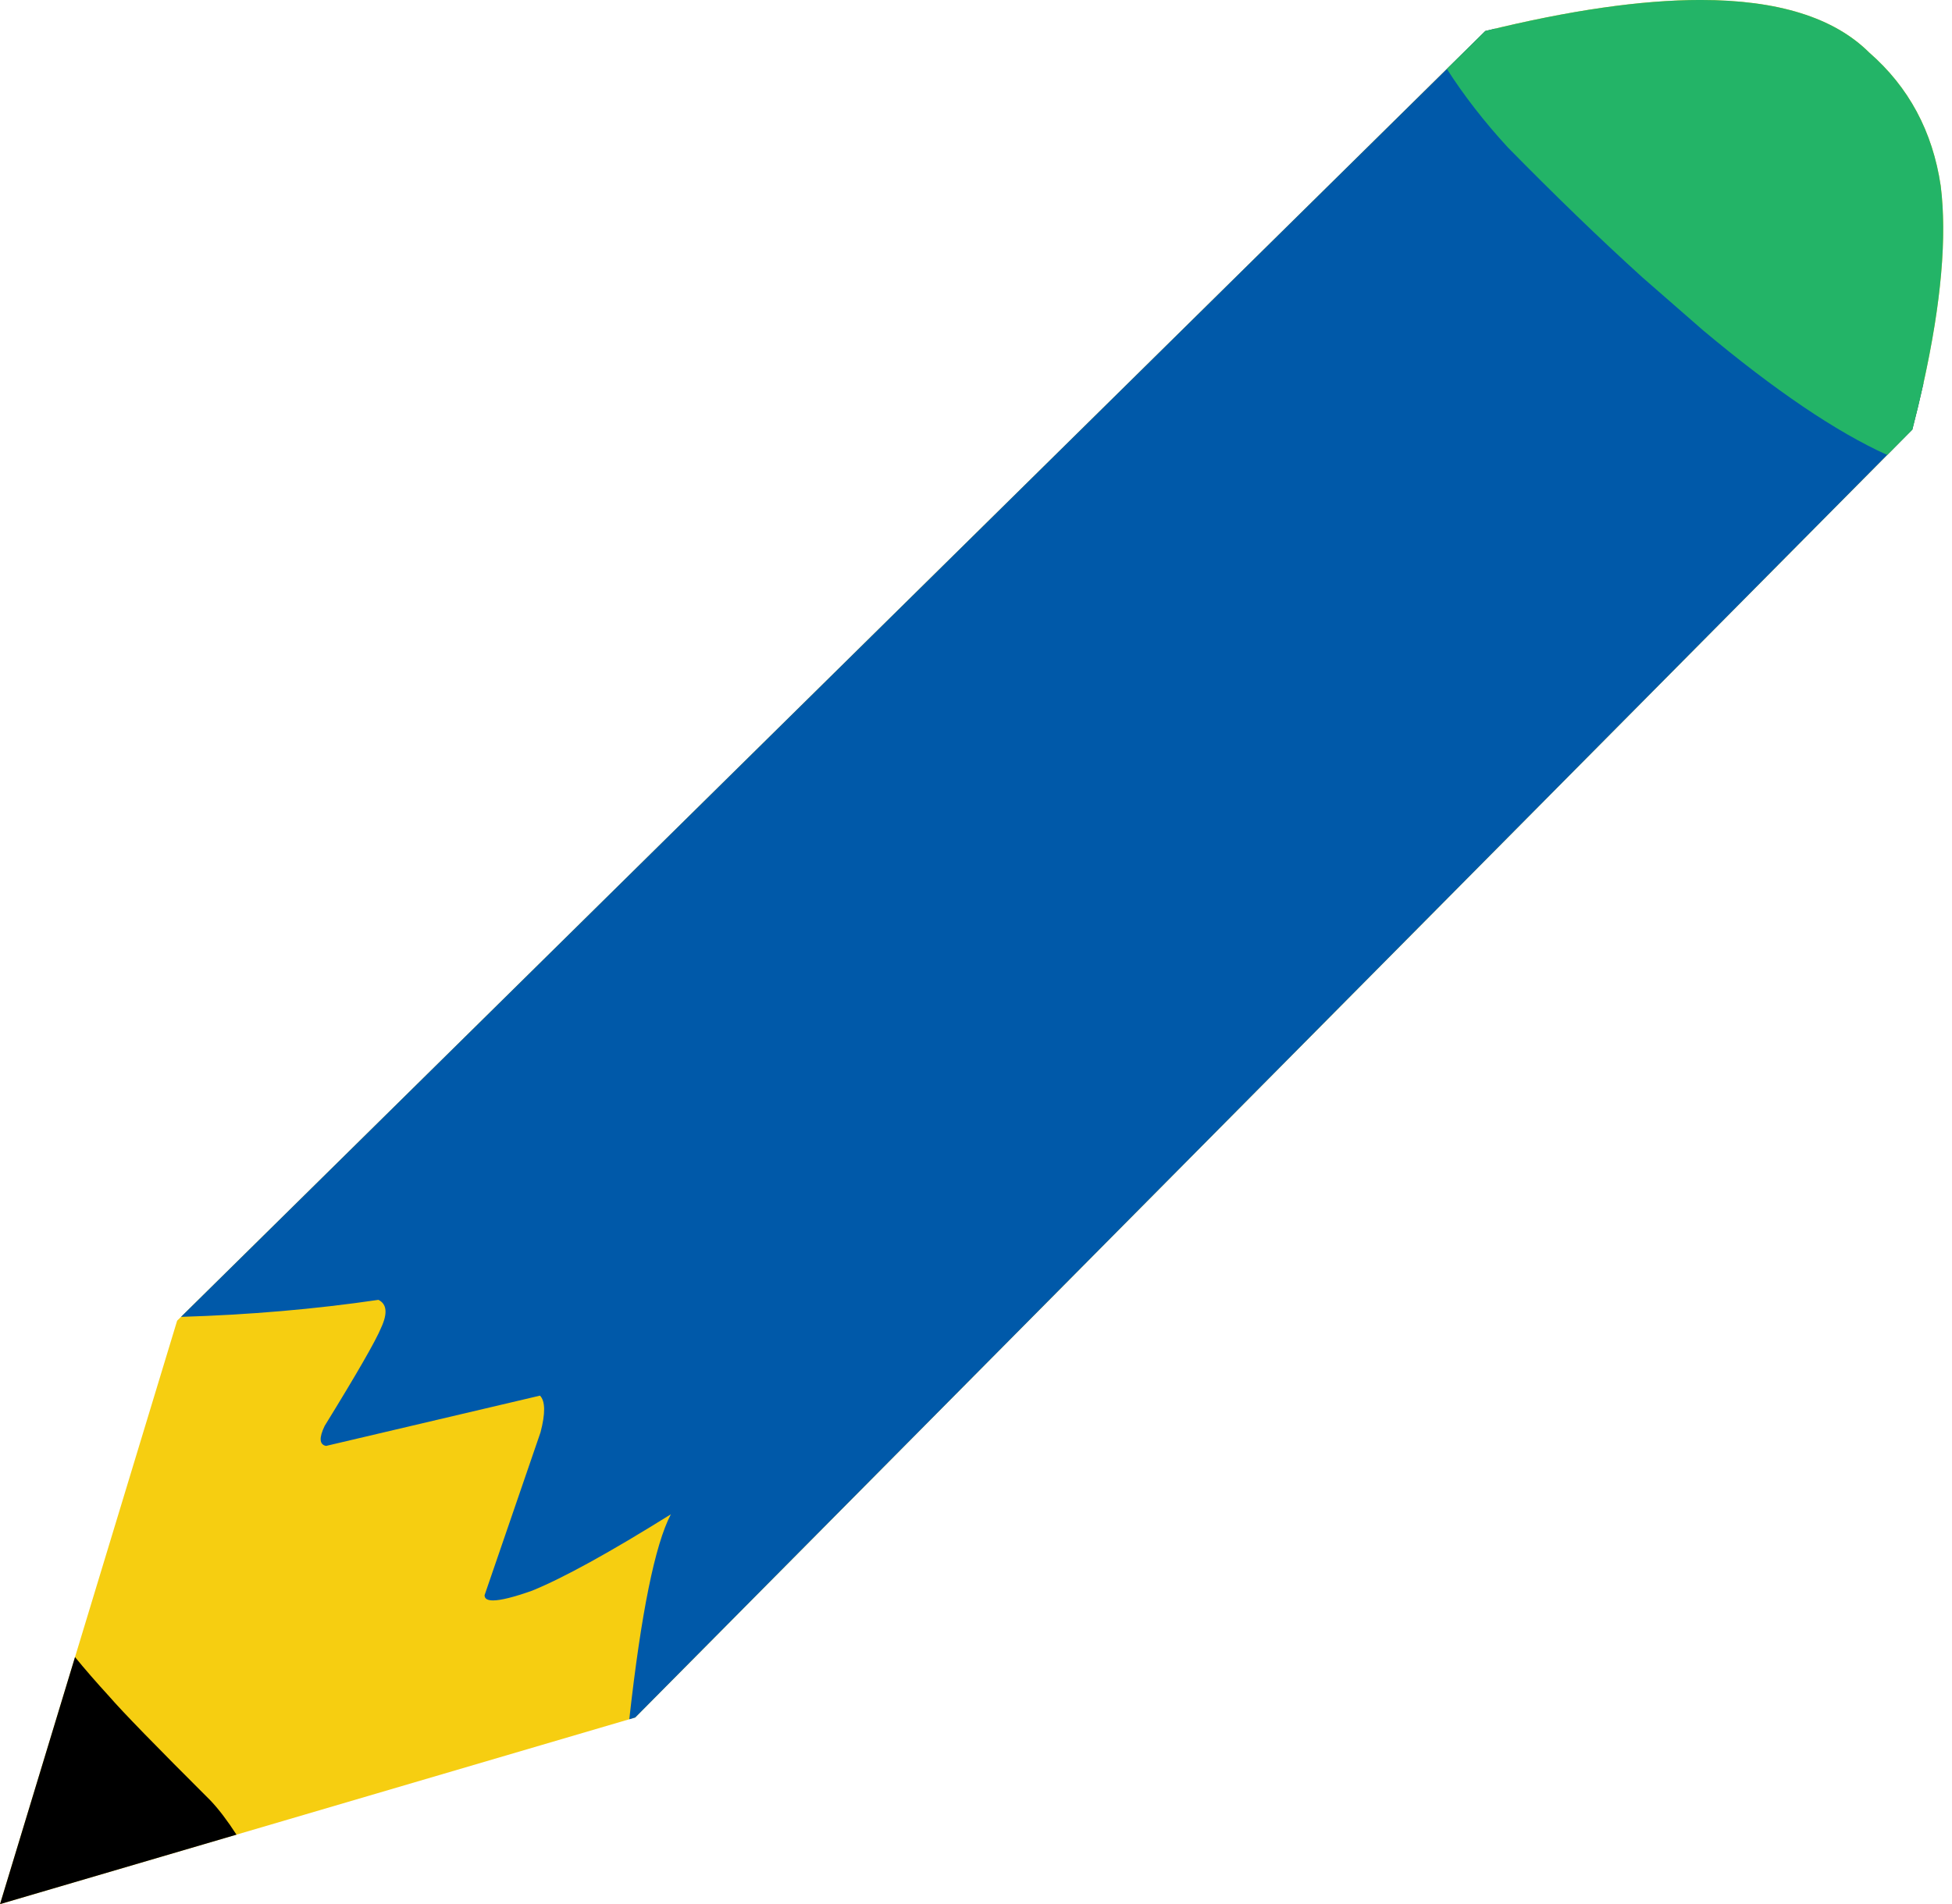
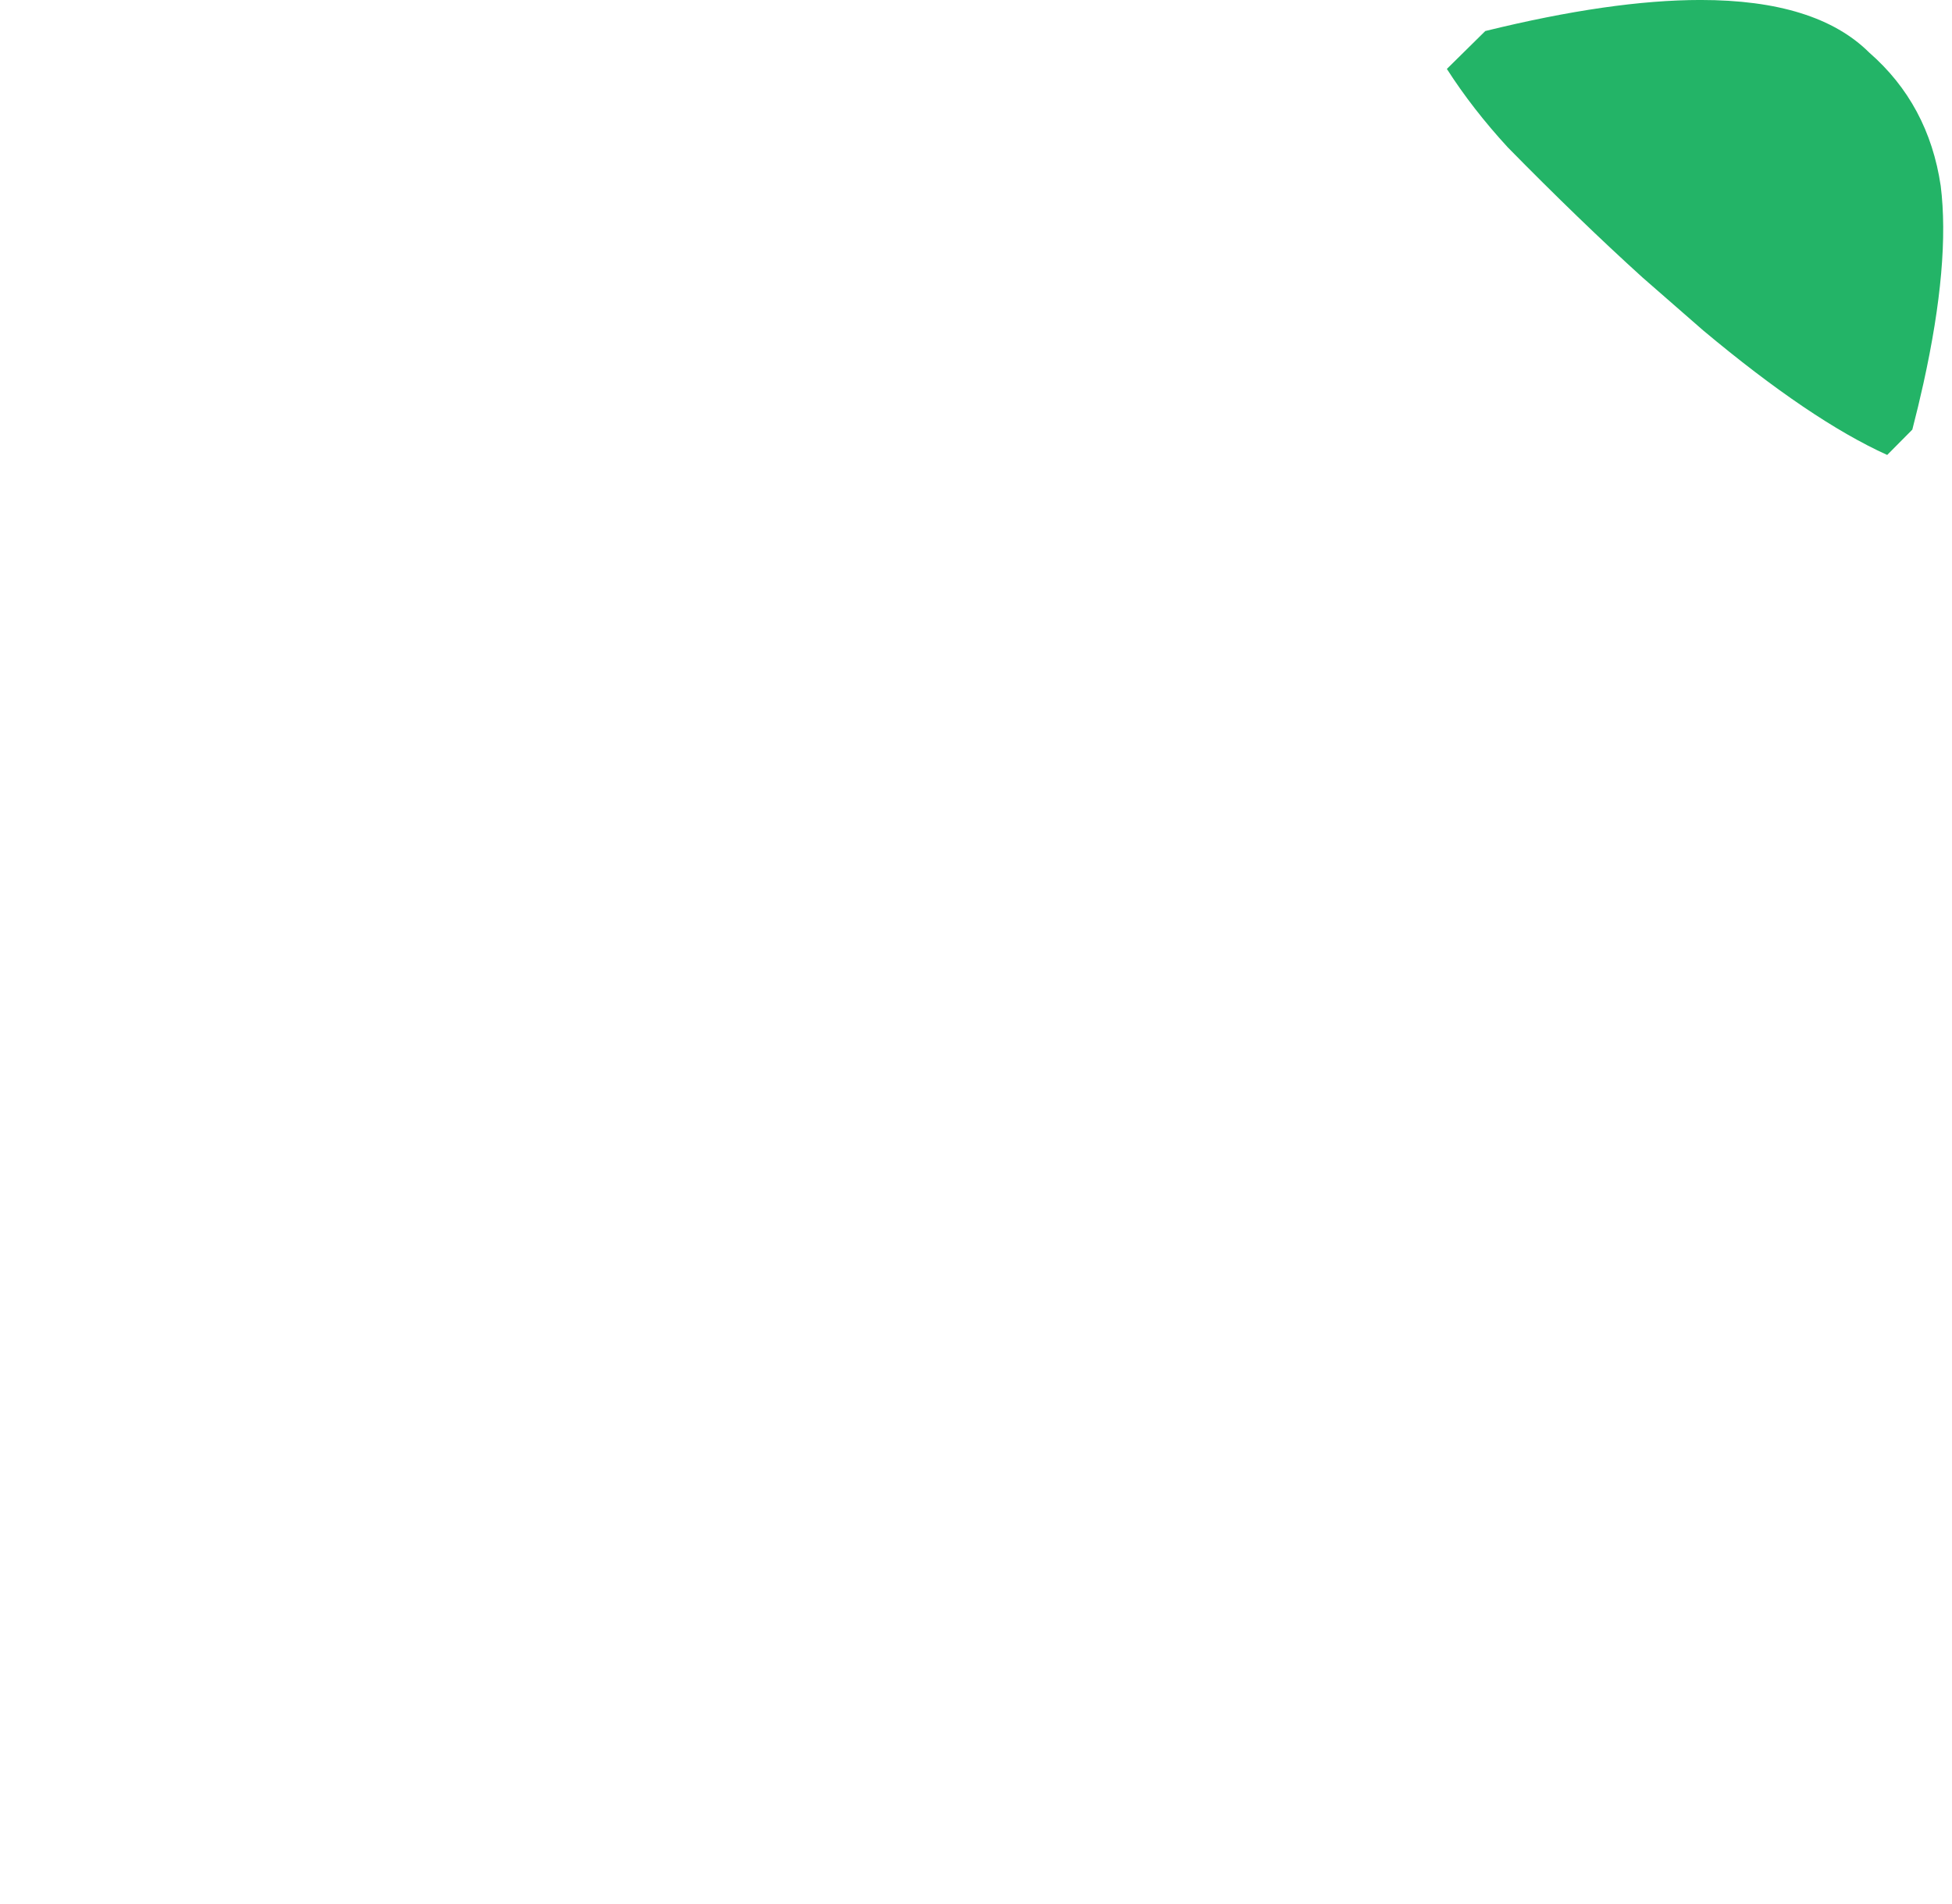
<svg xmlns="http://www.w3.org/2000/svg" fill="#000000" height="1865.3" preserveAspectRatio="xMidYMid meet" version="1" viewBox="-393.2 118.2 1911.8 1865.3" width="1911.8" zoomAndPan="magnify">
  <g>
    <g fill="#f6ce11" id="change1_1">
-       <path d="M1272.337,118.18Q1185.151,118.18,1061.508,148.594L-219.713,1411.943L-393.164,1983.458L228.945,1800.666L1479.737,539.053Q1518.615,388.637,1507.531,300.195Q1495.655,220.363,1437.545,169.715Q1385.828,118.18,1272.337,118.18 Z" />
-     </g>
+       </g>
    <g id="change2_1">
-       <path d="M-319.725,1741.479L-393.164,1983.458L-161.591,1915.416Q-175.025,1894.654,-186.934,1882.095Q-267.133,1802.109,-285.792,1780.493Q-306.002,1758.371,-319.722,1741.479 Z" />
-     </g>
+       </g>
    <g fill="#0059a9" id="change3_1">
-       <path d="M1071.231,146.236Q1066.398,147.391,1061.508,148.594L-215.914,1408.197Q-115.509,1405.187,-22.557,1391.526Q-10.147,1397.692,-19.929,1418.841Q-27.628,1437.74,-75.213,1514.981Q-83.707,1532.586,-73.884,1534.633L135.671,1485.354Q143.509,1493.465,136.194,1521.263L81.391,1680.862Q81.345,1685.967,89.647,1685.967Q100.988,1685.967,127.906,1676.442Q173.854,1657.734,263.831,1601.613L263.834,1601.614Q240.502,1646.312,223.131,1802.374L228.945,1800.666L1479.737,539.053Q1485.77,515.713,1490.6,493.865L1490.613,493.866L1490.6,493.864L1490.612,493.865Q1486.231,489.958,1481.697,486.053Q1303.408,357.935,1087.791,159.34Q1079.832,152.939,1071.241,146.236 Z" />
-     </g>
+       </g>
    <g fill="#23b467" id="change4_1">
      <path d="M1272.337,118.18Q1185.151,118.18,1061.508,148.594L1023.855,185.722L1023.865,185.723Q1049.012,224.995,1083.559,262.583Q1153.98,334.279,1215.523,390.043L1274.846,441.824Q1380.06,529.891,1455.133,563.87L1479.737,539.053Q1485.77,515.713,1490.6,493.865L1490.613,493.867L1490.6,493.864Q1516.895,374.914,1507.531,300.195Q1495.655,220.363,1437.545,169.715Q1385.828,118.18,1272.337,118.18 Z" />
    </g>
  </g>
</svg>